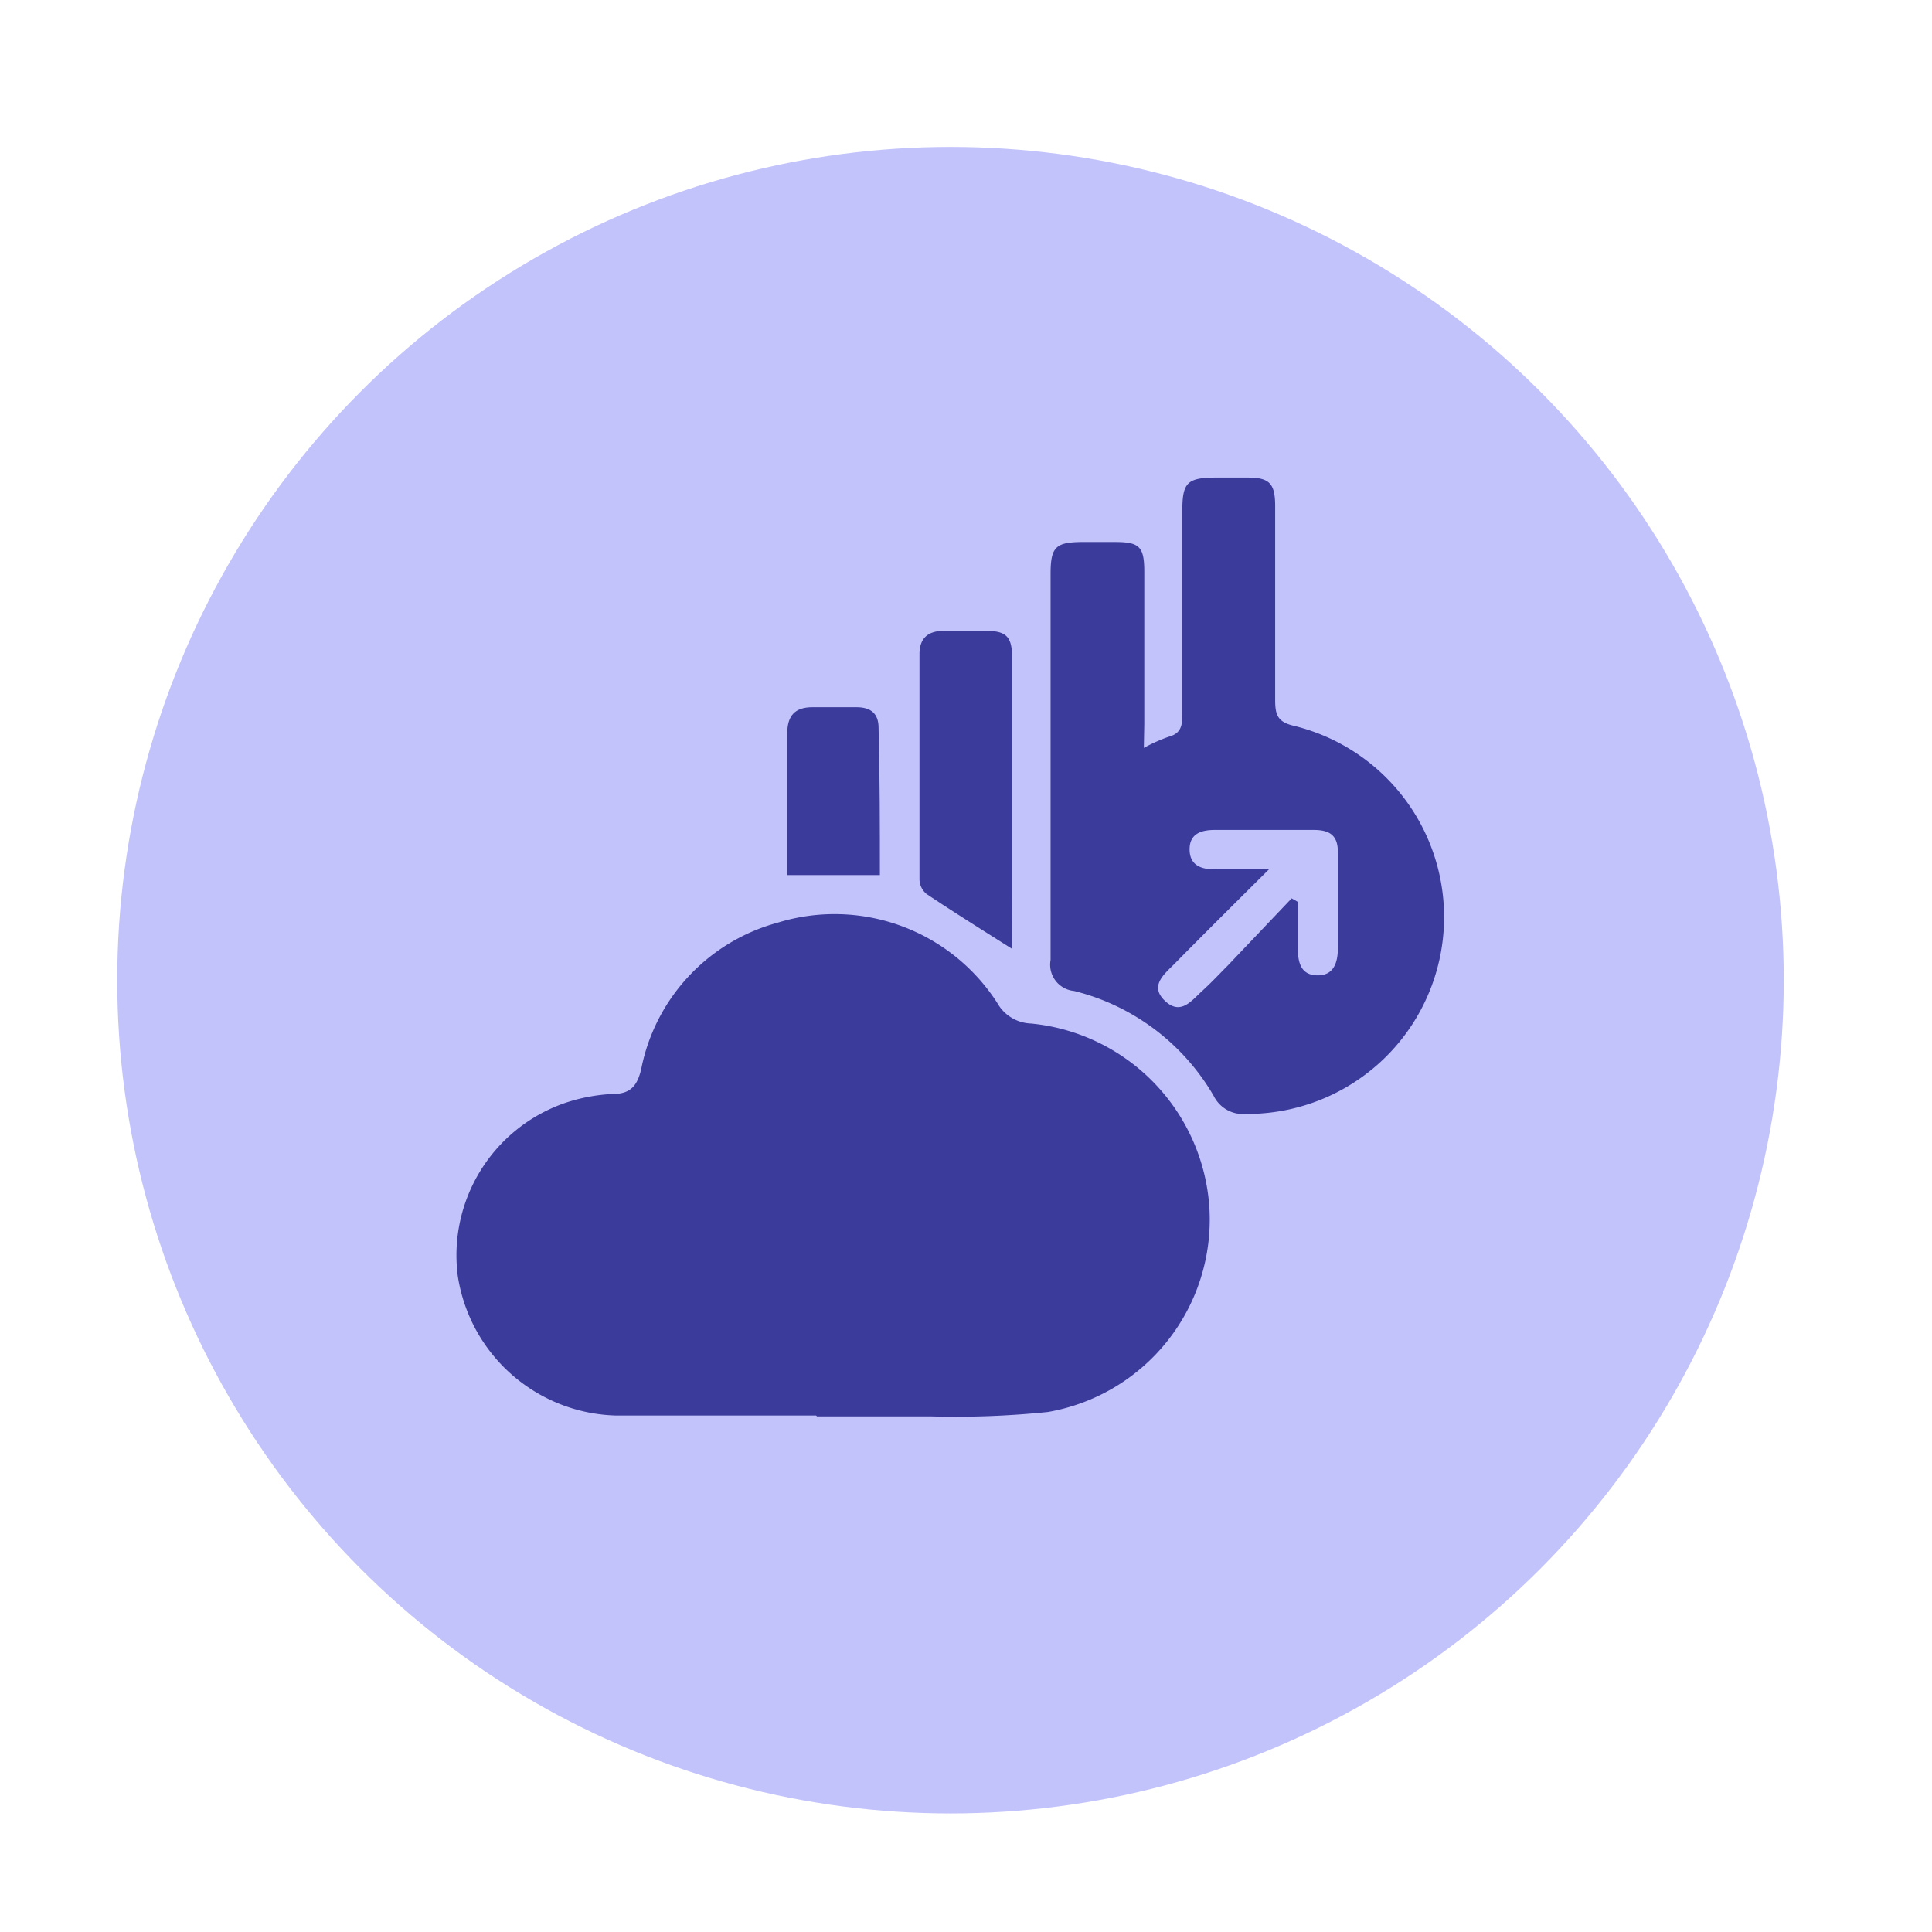
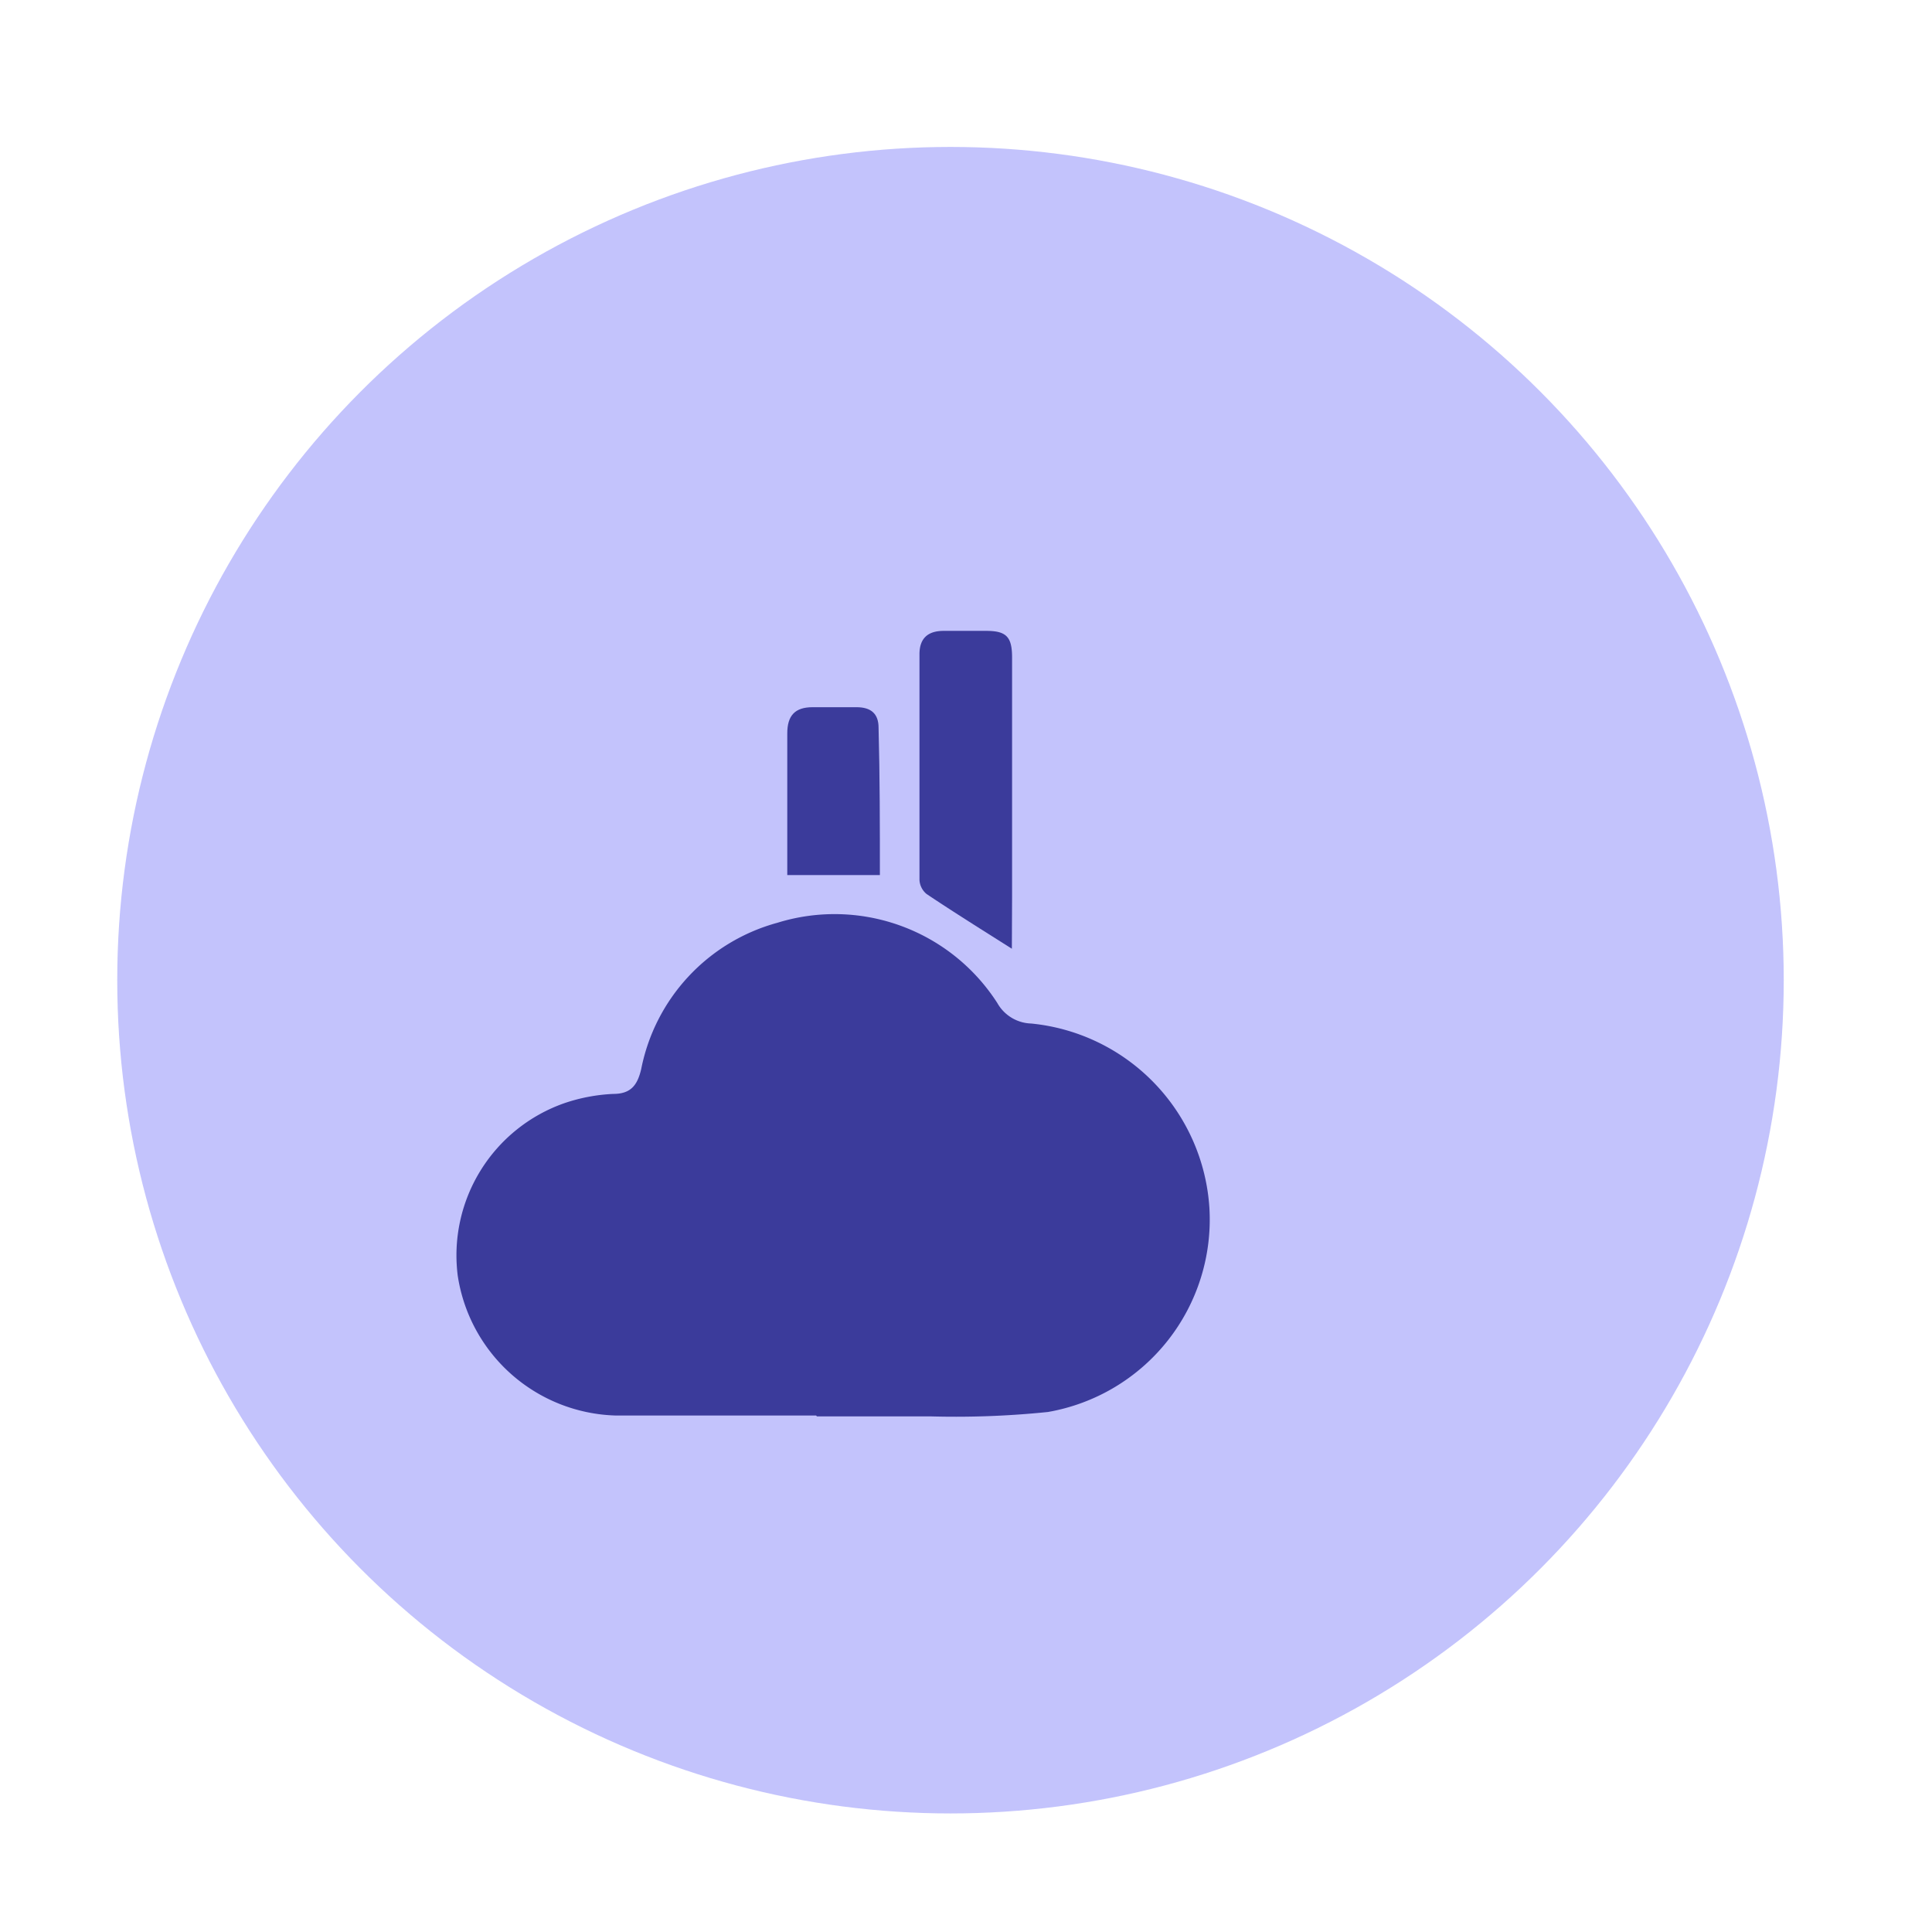
<svg xmlns="http://www.w3.org/2000/svg" id="Layer_1" data-name="Layer 1" viewBox="0 0 87.83 87.83">
  <defs>
    <style>.cls-1{fill:#c3c3fc;}.cls-2{fill:#3b3b9b;}</style>
  </defs>
  <title>Artboard 54</title>
  <circle class="cls-1" cx="43.21" cy="44.56" r="37.88" />
  <path class="cls-2" d="M37.1,64.35c-3,0-6.08,0-9.12,0A7.48,7.48,0,0,1,20.81,58a7.33,7.33,0,0,1,4.85-7.85,8,8,0,0,1,2.22-.42c.81,0,1.1-.41,1.27-1.13a8.62,8.62,0,0,1,6.19-6.65,8.79,8.79,0,0,1,10,3.65,1.83,1.83,0,0,0,1.54.93,9,9,0,0,1,8.1,8.38,8.88,8.88,0,0,1-7.34,9.28,41.1,41.1,0,0,1-5.33.2c-1.73,0-3.45,0-5.17,0Z" />
-   <path class="cls-2" d="M52,34a7.41,7.41,0,0,1,1.14-.51c.54-.15.61-.49.61-1,0-3.1,0-6.2,0-9.3,0-1.24.23-1.47,1.48-1.48h1.49c1,0,1.24.28,1.25,1.26,0,3,0,5.91,0,8.86,0,.68.12,1,.87,1.17a8.95,8.95,0,0,1-2.2,17.64,1.49,1.49,0,0,1-1.47-.83,10.17,10.17,0,0,0-6.34-4.76,1.2,1.2,0,0,1-1.07-1.41c0-5.85,0-11.69,0-17.54,0-1.22.22-1.45,1.41-1.46H50.7c1.11,0,1.32.22,1.32,1.36q0,3.46,0,6.92Zm6.72,6.84L59,41c0,.7,0,1.4,0,2.09s.15,1.24.89,1.25.93-.58.93-1.23c0-1.46,0-2.92,0-4.38,0-.75-.37-1-1.09-1H55.22c-.64,0-1.15.19-1.14.9s.53.9,1.17.89h2.44c-1.56,1.55-2.94,2.92-4.31,4.31-.47.47-1.13,1-.42,1.67s1.2,0,1.67-.43.79-.78,1.18-1.17Z" />
  <path class="cls-2" d="M46,43.13c-1.31-.83-2.61-1.64-3.88-2.49A.89.89,0,0,1,41.8,40c0-3.42,0-6.84,0-10.26,0-.72.38-1.06,1.1-1.06s1.28,0,1.93,0c.92,0,1.18.27,1.18,1.21,0,3.62,0,7.25,0,10.87Z" />
  <path class="cls-2" d="M40,39.78H35.79V37.63c0-1.43,0-2.86,0-4.29,0-.81.35-1.19,1.15-1.19s1.34,0,2,0,1,.3,1,.93C40,35.33,40,37.57,40,39.78Z" />
</svg>